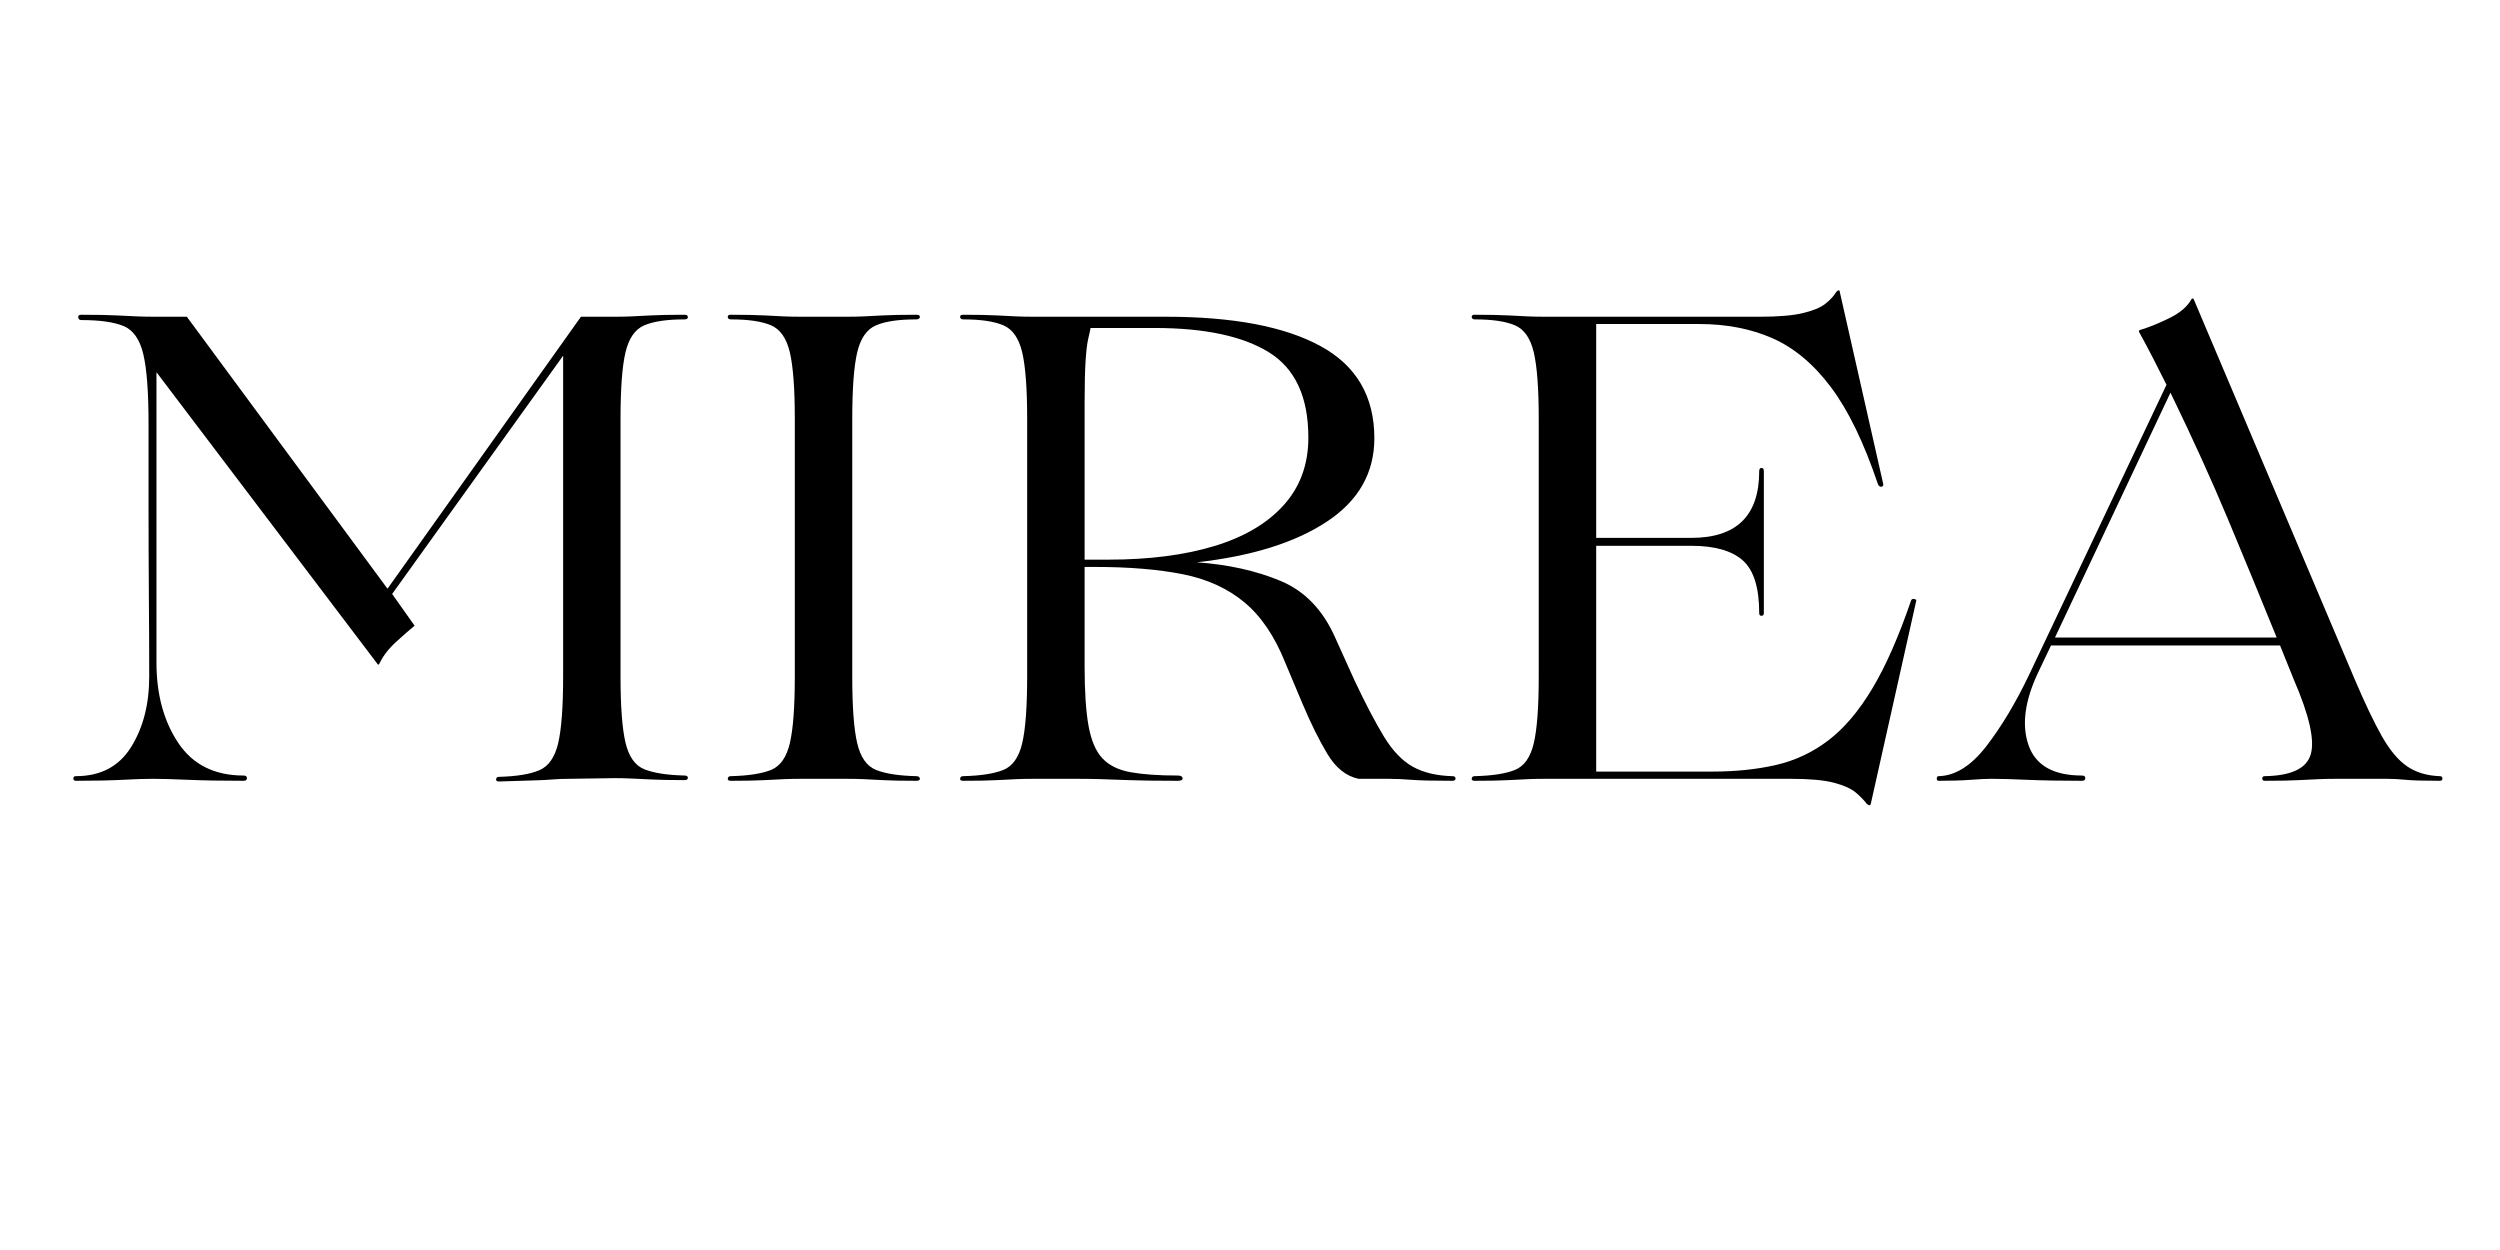
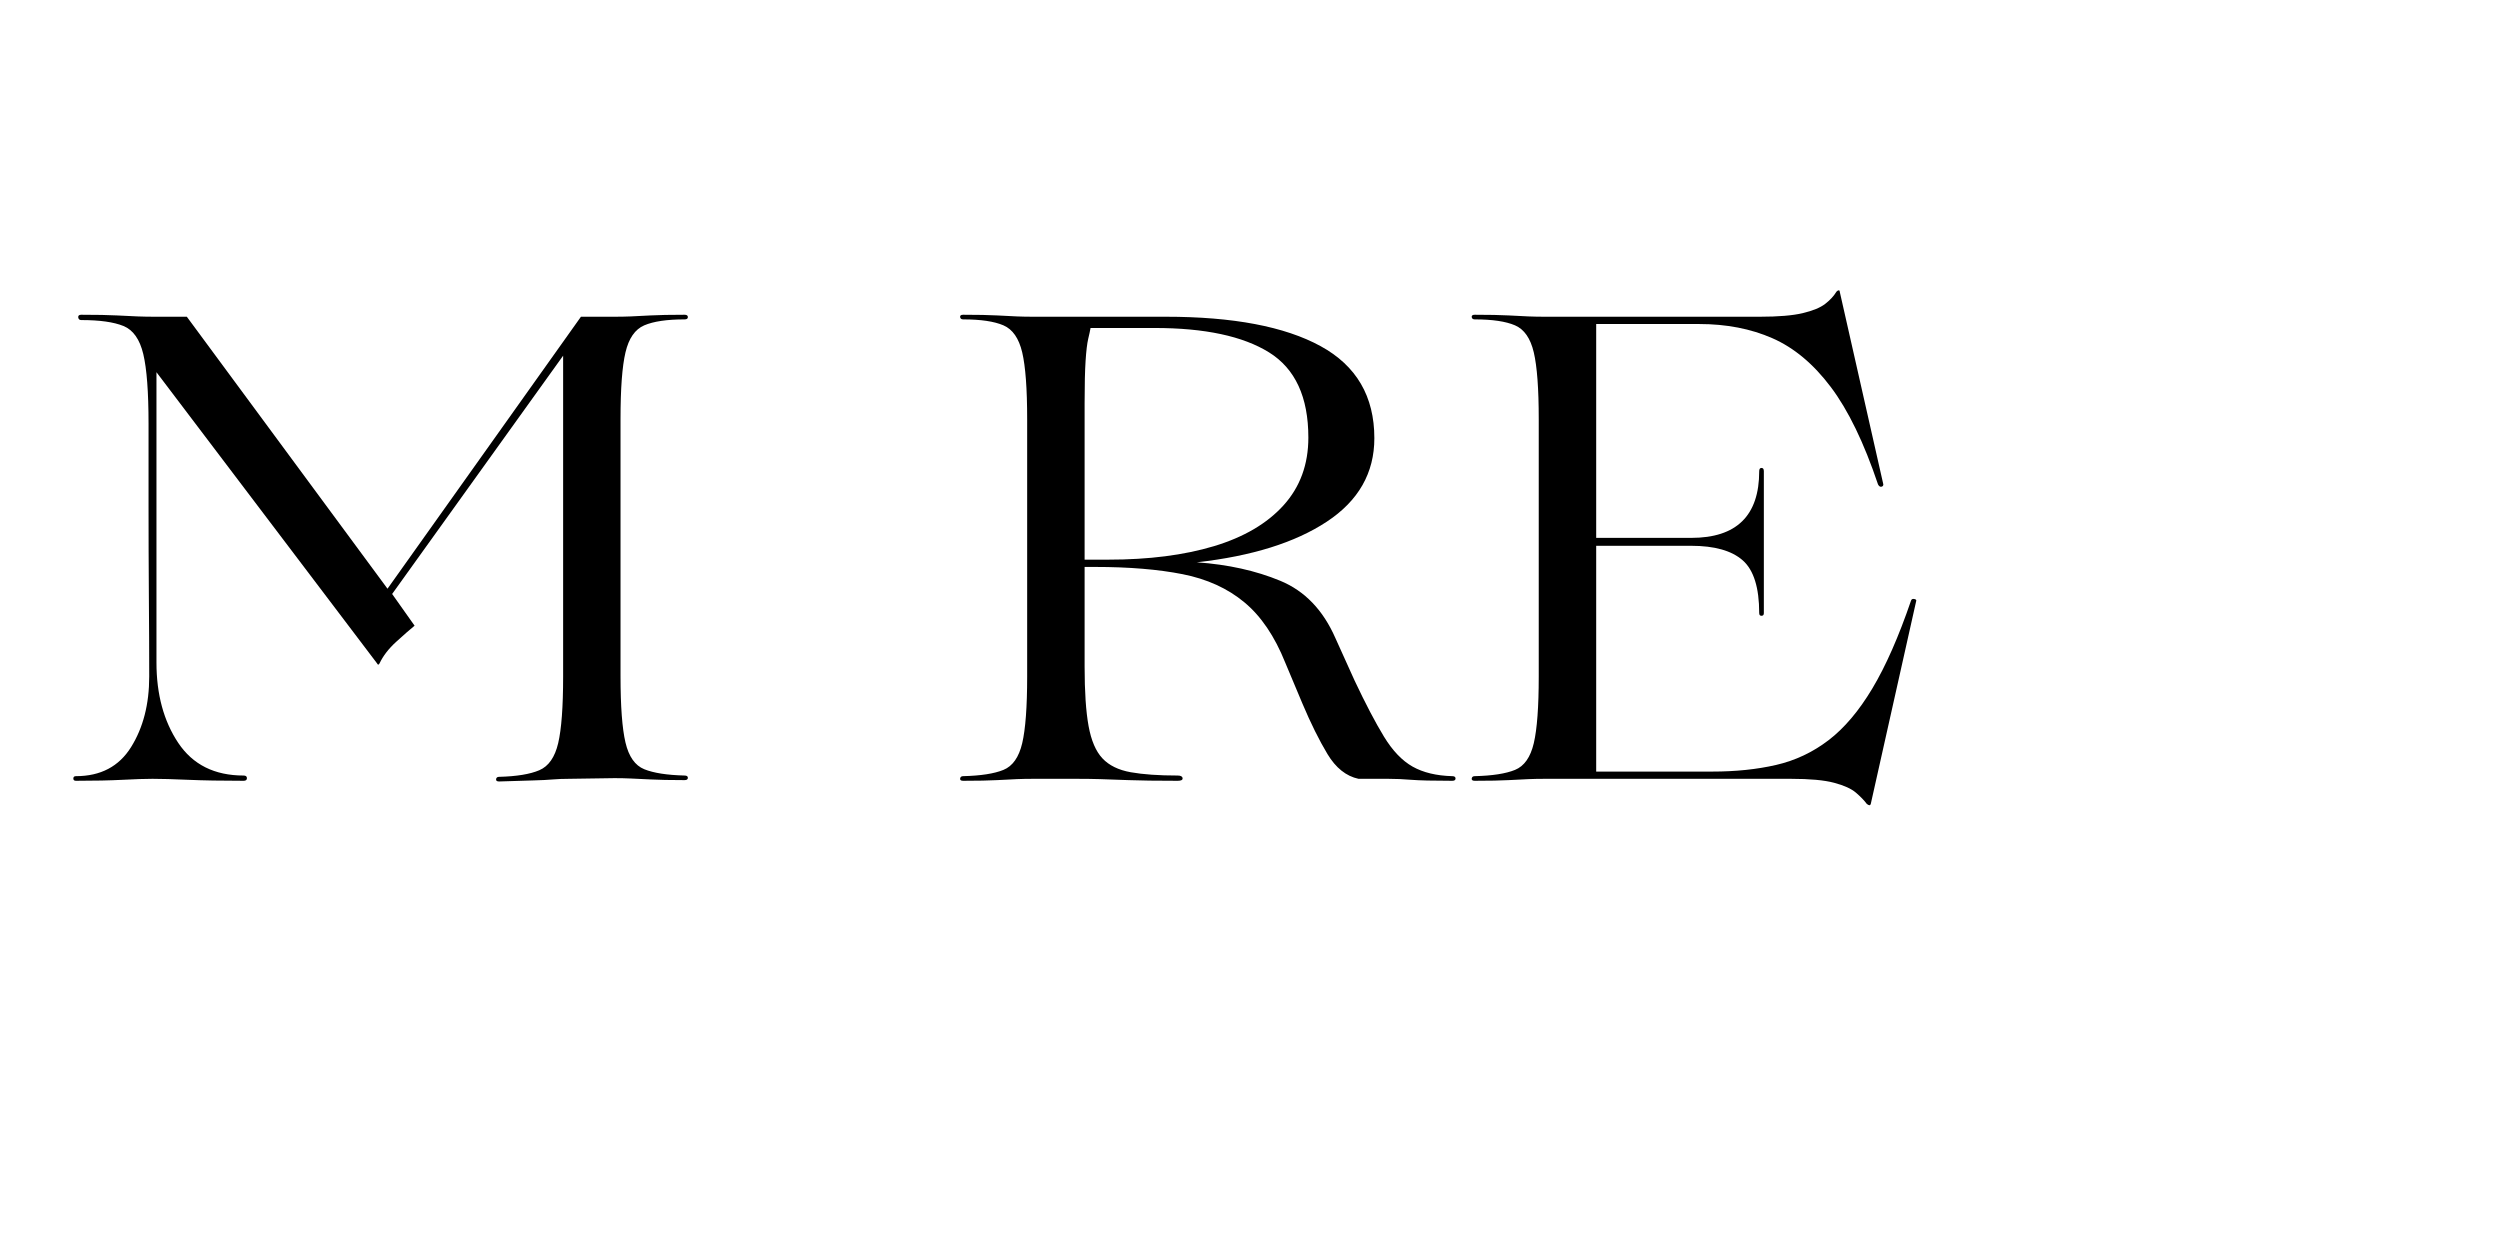
<svg xmlns="http://www.w3.org/2000/svg" version="1.2" preserveAspectRatio="xMidYMid meet" height="500" viewBox="0 0 750 375" zoomAndPan="magnify" width="1000">
  <defs />
  <g id="5f5b6d9140">
    <g style="fill:#000000;fill-opacity:1;">
      <g transform="translate(16.251, 233.645)">
        <path d="M 189.125 -0.984 C 189.781 -0.984 190.109 -0.754 190.109 -0.297 C 190.109 0.16 189.781 0.391 189.125 0.391 C 184.758 0.391 181.352 0.32 178.906 0.188 C 176.469 0.062 174.488 -0.031 172.969 -0.094 C 171.457 -0.164 169.844 -0.203 168.125 -0.203 L 154.469 0 C 152.75 0 151.129 0.062 149.609 0.188 C 148.086 0.32 146.109 0.422 143.672 0.484 C 141.234 0.555 137.832 0.66 133.469 0.797 C 132.812 0.797 132.516 0.562 132.578 0.094 C 132.648 -0.363 132.945 -0.594 133.469 -0.594 C 138.75 -0.727 142.773 -1.391 145.547 -2.578 C 148.328 -3.766 150.211 -6.469 151.203 -10.688 C 152.191 -14.914 152.688 -21.582 152.688 -30.688 L 152.688 -126.938 L 101.391 -55.453 L 108.125 -45.938 C 106.676 -44.75 104.828 -43.129 102.578 -41.078 C 100.336 -39.035 98.688 -36.895 97.625 -34.656 C 97.363 -34.125 97.102 -34.125 96.844 -34.656 L 30.688 -121.984 L 30.688 -34.859 C 30.688 -25.348 32.863 -17.32 37.219 -10.781 C 41.582 -4.25 48.117 -0.984 56.828 -0.984 C 57.492 -0.984 57.828 -0.719 57.828 -0.188 C 57.828 0.332 57.492 0.594 56.828 0.594 C 50.234 0.594 44.691 0.492 40.203 0.297 C 35.711 0.098 32.145 0 29.5 0 C 27.258 0 24.258 0.098 20.5 0.297 C 16.738 0.492 12.082 0.594 6.531 0.594 C 6.008 0.594 5.75 0.363 5.75 -0.094 C 5.75 -0.562 6.008 -0.797 6.531 -0.797 C 13.926 -0.797 19.438 -3.695 23.062 -9.5 C 26.695 -15.312 28.516 -22.375 28.516 -30.688 C 28.516 -38.219 28.477 -46.406 28.406 -55.25 C 28.344 -64.094 28.312 -72.969 28.312 -81.875 C 28.312 -90.789 28.312 -99.016 28.312 -106.547 C 28.312 -116.047 27.785 -123.004 26.734 -127.422 C 25.68 -131.848 23.703 -134.656 20.797 -135.844 C 17.891 -137.031 13.664 -137.625 8.125 -137.625 C 7.594 -137.625 7.289 -137.891 7.219 -138.422 C 7.156 -138.953 7.457 -139.219 8.125 -139.219 C 12.738 -139.219 16.301 -139.148 18.812 -139.016 C 21.32 -138.879 23.398 -138.781 25.047 -138.719 C 26.703 -138.656 28.383 -138.625 30.094 -138.625 L 39.797 -138.625 L 100 -57.031 L 158.031 -138.625 L 168.125 -138.625 C 169.844 -138.625 171.457 -138.656 172.969 -138.719 C 174.488 -138.781 176.469 -138.879 178.906 -139.016 C 181.352 -139.148 184.758 -139.219 189.125 -139.219 C 189.781 -139.219 190.109 -138.984 190.109 -138.516 C 190.109 -138.055 189.781 -137.828 189.125 -137.828 C 183.844 -137.828 179.812 -137.234 177.031 -136.047 C 174.258 -134.859 172.379 -132.148 171.391 -127.922 C 170.398 -123.703 169.906 -117.035 169.906 -107.922 L 169.906 -30.891 C 169.906 -21.785 170.398 -15.117 171.391 -10.891 C 172.379 -6.672 174.258 -4 177.031 -2.875 C 179.812 -1.75 183.844 -1.117 189.125 -0.984 Z M 189.125 -0.984" style="stroke:none" />
      </g>
    </g>
    <g style="fill:#000000;fill-opacity:1;">
      <g transform="translate(212.301, 233.645)">
-         <path d="M 41.781 -138.625 C 43.5 -138.625 45.113 -138.656 46.625 -138.719 C 48.145 -138.781 50.094 -138.879 52.469 -139.016 C 54.852 -139.148 58.223 -139.219 62.578 -139.219 C 63.367 -139.219 63.727 -138.984 63.656 -138.516 C 63.594 -138.055 63.234 -137.828 62.578 -137.828 C 57.297 -137.828 53.27 -137.234 50.5 -136.047 C 47.727 -134.859 45.848 -132.148 44.859 -127.922 C 43.867 -123.703 43.375 -117.035 43.375 -107.922 L 43.375 -30.688 C 43.375 -21.582 43.867 -14.914 44.859 -10.688 C 45.848 -6.469 47.727 -3.797 50.5 -2.672 C 53.27 -1.547 57.297 -0.922 62.578 -0.797 C 63.234 -0.797 63.594 -0.562 63.656 -0.094 C 63.727 0.363 63.367 0.594 62.578 0.594 C 58.223 0.594 54.852 0.523 52.469 0.391 C 50.094 0.266 48.145 0.164 46.625 0.094 C 45.113 0.031 43.5 0 41.781 0 L 27.922 0 C 26.203 0 24.582 0.031 23.062 0.094 C 21.551 0.164 19.57 0.266 17.125 0.391 C 14.688 0.523 11.289 0.594 6.938 0.594 C 6.27 0.594 5.969 0.363 6.031 -0.094 C 6.102 -0.562 6.406 -0.797 6.938 -0.797 C 12.219 -0.922 16.242 -1.547 19.016 -2.672 C 21.785 -3.797 23.664 -6.469 24.656 -10.688 C 25.645 -14.914 26.141 -21.582 26.141 -30.688 L 26.141 -107.922 C 26.141 -117.035 25.645 -123.703 24.656 -127.922 C 23.664 -132.148 21.785 -134.859 19.016 -136.047 C 16.242 -137.234 12.219 -137.828 6.938 -137.828 C 6.406 -137.828 6.102 -138.055 6.031 -138.516 C 5.969 -138.984 6.27 -139.219 6.938 -139.219 C 11.289 -139.219 14.688 -139.148 17.125 -139.016 C 19.57 -138.879 21.551 -138.781 23.062 -138.719 C 24.582 -138.656 26.203 -138.625 27.922 -138.625 Z M 41.781 -138.625" style="stroke:none" />
-       </g>
+         </g>
    </g>
    <g style="fill:#000000;fill-opacity:1;">
      <g transform="translate(282.008, 233.645)">
        <path d="M 153.672 -0.797 C 154.328 -0.797 154.656 -0.562 154.656 -0.094 C 154.656 0.363 154.328 0.594 153.672 0.594 C 147.859 0.594 143.766 0.492 141.391 0.297 C 139.016 0.098 136.707 0 134.469 0 L 125.547 0 C 121.848 -0.789 118.742 -3.266 116.234 -7.422 C 113.734 -11.586 111.227 -16.641 108.719 -22.578 L 103.562 -34.859 C 100.395 -42.773 96.301 -48.812 91.281 -52.969 C 86.27 -57.133 80.098 -59.941 72.766 -61.391 C 65.441 -62.836 56.695 -63.562 46.531 -63.562 L 43.375 -63.562 L 43.375 -33.672 C 43.375 -26.141 43.77 -20.195 44.562 -15.844 C 45.352 -11.488 46.738 -8.254 48.719 -6.141 C 50.695 -4.023 53.535 -2.633 57.234 -1.969 C 60.93 -1.312 65.617 -0.984 71.297 -0.984 C 72.211 -0.984 72.703 -0.719 72.766 -0.188 C 72.836 0.332 72.348 0.594 71.297 0.594 C 64.953 0.594 60.031 0.523 56.531 0.391 C 53.039 0.266 50.203 0.164 48.016 0.094 C 45.836 0.031 43.5 0 41 0 L 27.922 0 C 26.203 0 24.582 0.031 23.062 0.094 C 21.551 0.164 19.57 0.266 17.125 0.391 C 14.688 0.523 11.289 0.594 6.938 0.594 C 6.27 0.594 5.969 0.363 6.031 -0.094 C 6.102 -0.562 6.406 -0.797 6.938 -0.797 C 12.219 -0.922 16.242 -1.547 19.016 -2.672 C 21.785 -3.797 23.664 -6.469 24.656 -10.688 C 25.645 -14.914 26.141 -21.582 26.141 -30.688 L 26.141 -107.922 C 26.141 -117.035 25.645 -123.703 24.656 -127.922 C 23.664 -132.148 21.785 -134.859 19.016 -136.047 C 16.242 -137.234 12.219 -137.828 6.938 -137.828 C 6.406 -137.828 6.102 -138.055 6.031 -138.516 C 5.969 -138.984 6.27 -139.219 6.938 -139.219 C 11.289 -139.219 14.688 -139.148 17.125 -139.016 C 19.57 -138.879 21.551 -138.781 23.062 -138.719 C 24.582 -138.656 26.203 -138.625 27.922 -138.625 L 67.734 -138.625 C 87.93 -138.625 103.406 -135.688 114.156 -129.812 C 124.914 -123.938 130.297 -114.727 130.297 -102.188 C 130.297 -91.758 125.539 -83.41 116.031 -77.141 C 106.531 -70.867 93.531 -66.805 77.031 -64.953 C 86.406 -64.297 94.754 -62.445 102.078 -59.406 C 109.41 -56.375 114.926 -50.633 118.625 -42.188 L 124.359 -29.5 C 127.66 -22.508 130.598 -16.898 133.172 -12.672 C 135.742 -8.453 138.613 -5.445 141.781 -3.656 C 144.957 -1.875 148.922 -0.922 153.672 -0.797 Z M 45.156 -135.25 C 45.02 -134.457 44.785 -133.367 44.453 -131.984 C 44.129 -130.598 43.867 -128.422 43.672 -125.453 C 43.473 -122.484 43.375 -118.227 43.375 -112.688 L 43.375 -65.75 L 50.5 -65.75 C 62.645 -65.75 73.207 -67.098 82.188 -69.797 C 91.164 -72.504 98.129 -76.598 103.078 -82.078 C 108.023 -87.555 110.5 -94.32 110.5 -102.375 C 110.5 -114.52 106.57 -123.035 98.719 -127.922 C 90.863 -132.805 79.41 -135.25 64.359 -135.25 Z M 45.156 -135.25" style="stroke:none" />
      </g>
    </g>
    <g style="fill:#000000;fill-opacity:1;">
      <g transform="translate(435.482, 233.645)">
        <path d="M 137.828 -53.469 C 137.961 -53.863 138.258 -54.023 138.719 -53.953 C 139.176 -53.891 139.406 -53.727 139.406 -53.469 L 125.75 7.531 C 125.613 8.051 125.219 8.051 124.562 7.531 C 123.77 6.469 122.68 5.344 121.297 4.156 C 119.91 2.969 117.727 1.977 114.75 1.188 C 111.781 0.395 107.457 0 101.781 0 L 27.922 0 C 26.203 0 24.582 0.031 23.062 0.094 C 21.551 0.164 19.57 0.266 17.125 0.391 C 14.688 0.523 11.289 0.594 6.938 0.594 C 6.27 0.594 5.969 0.363 6.031 -0.094 C 6.102 -0.562 6.406 -0.797 6.938 -0.797 C 12.219 -0.922 16.242 -1.547 19.016 -2.672 C 21.785 -3.797 23.664 -6.469 24.656 -10.688 C 25.645 -14.914 26.141 -21.582 26.141 -30.688 L 26.141 -107.922 C 26.141 -117.035 25.645 -123.703 24.656 -127.922 C 23.664 -132.148 21.785 -134.859 19.016 -136.047 C 16.242 -137.234 12.219 -137.828 6.938 -137.828 C 6.406 -137.828 6.102 -138.055 6.031 -138.516 C 5.969 -138.984 6.27 -139.219 6.938 -139.219 C 11.289 -139.219 14.688 -139.148 17.125 -139.016 C 19.57 -138.879 21.551 -138.781 23.062 -138.719 C 24.582 -138.656 26.203 -138.625 27.922 -138.625 L 92.484 -138.625 C 98.023 -138.625 102.312 -138.984 105.344 -139.703 C 108.383 -140.43 110.629 -141.359 112.078 -142.484 C 113.535 -143.609 114.66 -144.828 115.453 -146.141 C 115.711 -146.41 115.941 -146.547 116.141 -146.547 C 116.336 -146.547 116.438 -146.41 116.438 -146.141 L 129.516 -88.328 C 129.516 -87.93 129.316 -87.695 128.922 -87.625 C 128.523 -87.562 128.191 -87.797 127.922 -88.328 C 123.703 -100.867 118.984 -110.602 113.766 -117.531 C 108.555 -124.457 102.719 -129.336 96.25 -132.172 C 89.781 -135.016 82.453 -136.438 74.266 -136.438 L 43.375 -136.438 L 43.375 -72.281 L 71.891 -72.281 C 85.484 -72.281 92.281 -78.945 92.281 -92.281 C 92.281 -92.938 92.508 -93.266 92.969 -93.266 C 93.438 -93.266 93.672 -92.938 93.672 -92.281 L 93.672 -49.703 C 93.672 -49.172 93.438 -48.906 92.969 -48.906 C 92.508 -48.906 92.281 -49.172 92.281 -49.703 C 92.281 -57.359 90.629 -62.641 87.328 -65.547 C 84.023 -68.453 78.879 -69.906 71.891 -69.906 L 43.375 -69.906 L 43.375 -2.172 L 78.219 -2.172 C 85.219 -2.172 91.586 -2.832 97.328 -4.156 C 103.078 -5.477 108.328 -7.953 113.078 -11.578 C 117.828 -15.211 122.211 -20.395 126.234 -27.125 C 130.266 -33.863 134.129 -42.645 137.828 -53.469 Z M 137.828 -53.469" style="stroke:none" />
      </g>
    </g>
    <g style="fill:#000000;fill-opacity:1;">
      <g transform="translate(580.045, 233.645)">
-         <path d="M 151.891 -0.797 C 152.422 -0.797 152.688 -0.562 152.688 -0.094 C 152.688 0.363 152.422 0.594 151.891 0.594 C 147.004 0.594 143.602 0.492 141.688 0.297 C 139.77 0.098 137.891 0 136.047 0 L 120.797 0 C 119.078 0 117.426 0.031 115.844 0.094 C 114.258 0.164 112.211 0.266 109.703 0.391 C 107.203 0.523 103.77 0.594 99.406 0.594 C 98.883 0.594 98.625 0.363 98.625 -0.094 C 98.625 -0.562 98.883 -0.797 99.406 -0.797 C 107.332 -0.922 111.922 -3.098 113.172 -7.328 C 114.43 -11.555 112.75 -19.016 108.125 -29.703 L 103.969 -40 C 99.613 -40 95.816 -40 92.578 -40 C 89.348 -40 86.082 -40 82.781 -40 C 79.477 -40 75.516 -40 70.891 -40 L 35.25 -40 L 31.484 -32.078 C 27.391 -23.492 26.398 -16.164 28.516 -10.094 C 30.629 -4.02 35.977 -0.984 44.562 -0.984 C 45.219 -0.984 45.547 -0.719 45.547 -0.188 C 45.547 0.332 45.219 0.594 44.562 0.594 C 38.094 0.594 32.613 0.492 28.125 0.297 C 23.633 0.098 20.066 0 17.422 0 C 15.836 0 13.758 0.098 11.188 0.297 C 8.613 0.492 5.41 0.594 1.578 0.594 C 1.18 0.594 0.984 0.363 0.984 -0.094 C 0.984 -0.562 1.18 -0.797 1.578 -0.797 C 6.598 -0.922 11.383 -3.953 15.938 -9.891 C 20.5 -15.836 24.758 -22.969 28.719 -31.281 L 69.906 -118.219 C 68.582 -120.863 67.258 -123.473 65.938 -126.047 C 64.625 -128.617 63.238 -131.227 61.781 -133.875 C 61.52 -134.27 61.586 -134.531 61.984 -134.656 C 64.617 -135.445 67.551 -136.633 70.781 -138.219 C 74.02 -139.812 76.238 -141.727 77.438 -143.969 C 77.438 -143.969 77.5 -144 77.625 -144.062 C 77.758 -144.133 77.895 -144.102 78.031 -143.969 L 126.344 -29.906 C 129.383 -22.77 132.094 -17.086 134.469 -12.859 C 136.844 -8.641 139.379 -5.602 142.078 -3.75 C 144.785 -1.906 148.055 -0.922 151.891 -0.797 Z M 70.891 -42.375 L 102.969 -42.375 C 98.094 -54.395 93.211 -66.242 88.328 -77.922 C 83.441 -89.609 77.695 -102.25 71.094 -115.844 L 36.438 -42.375 Z M 70.891 -42.375" style="stroke:none" />
-       </g>
+         </g>
    </g>
  </g>
</svg>